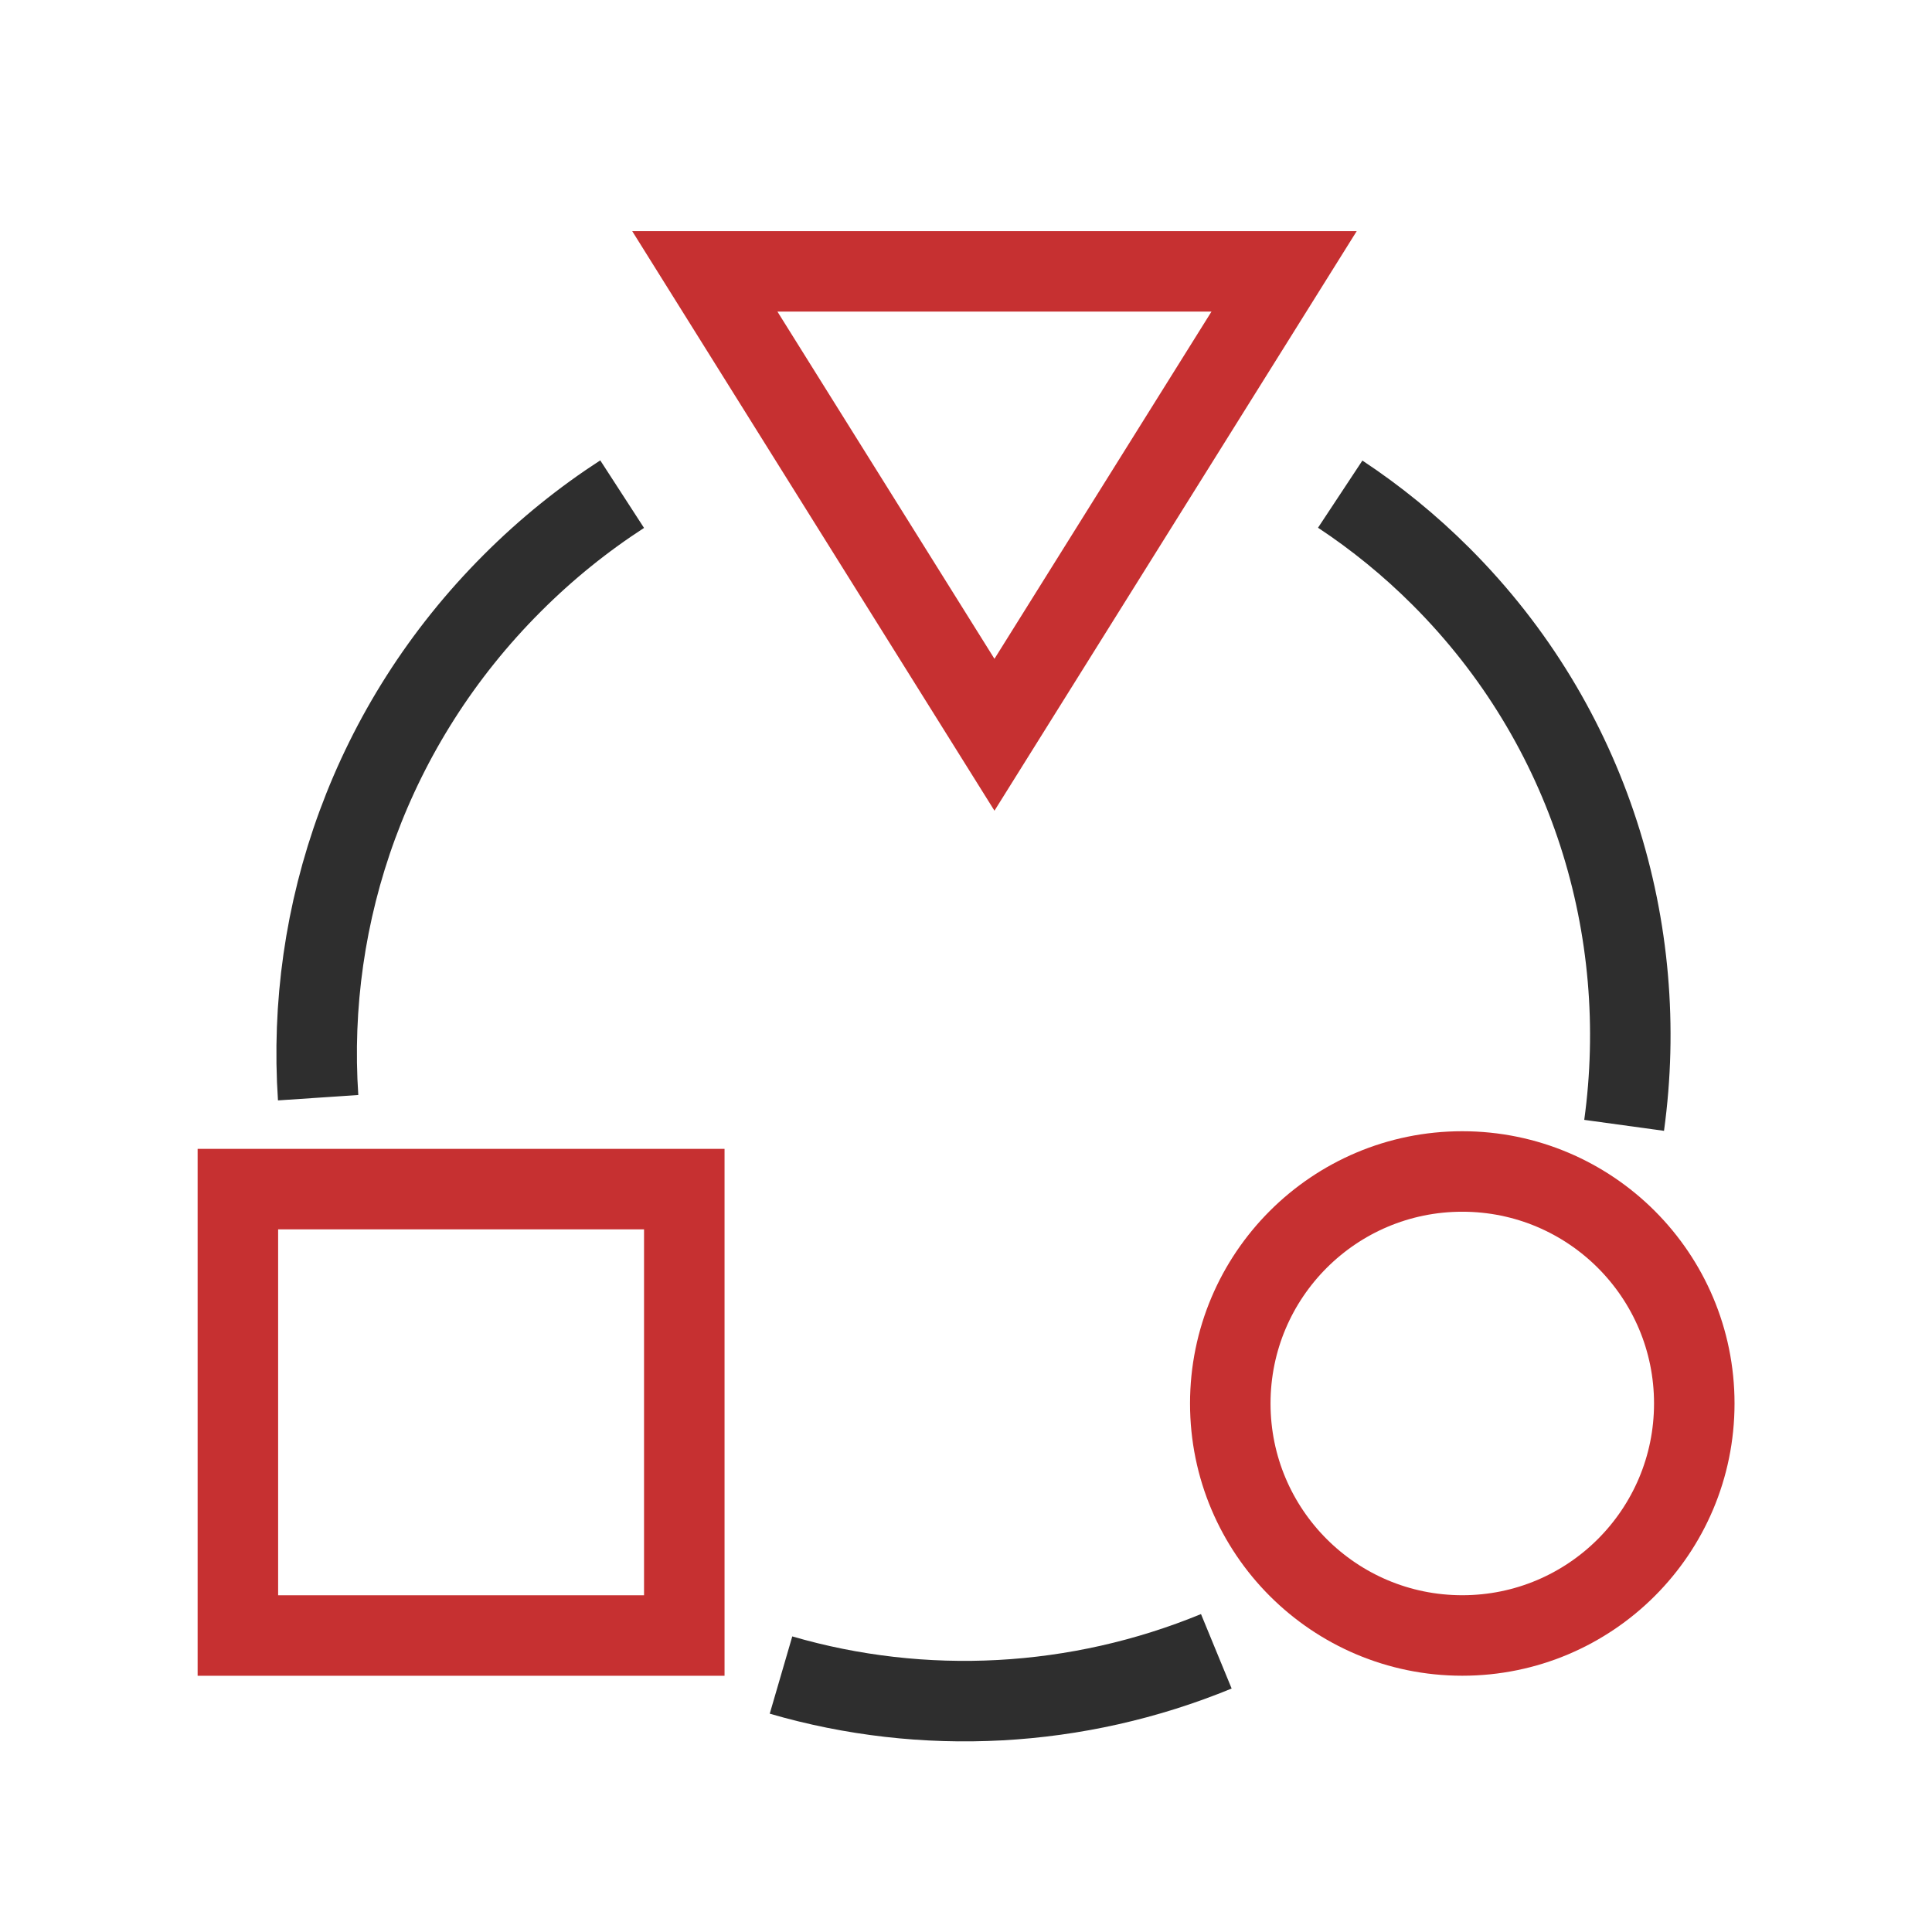
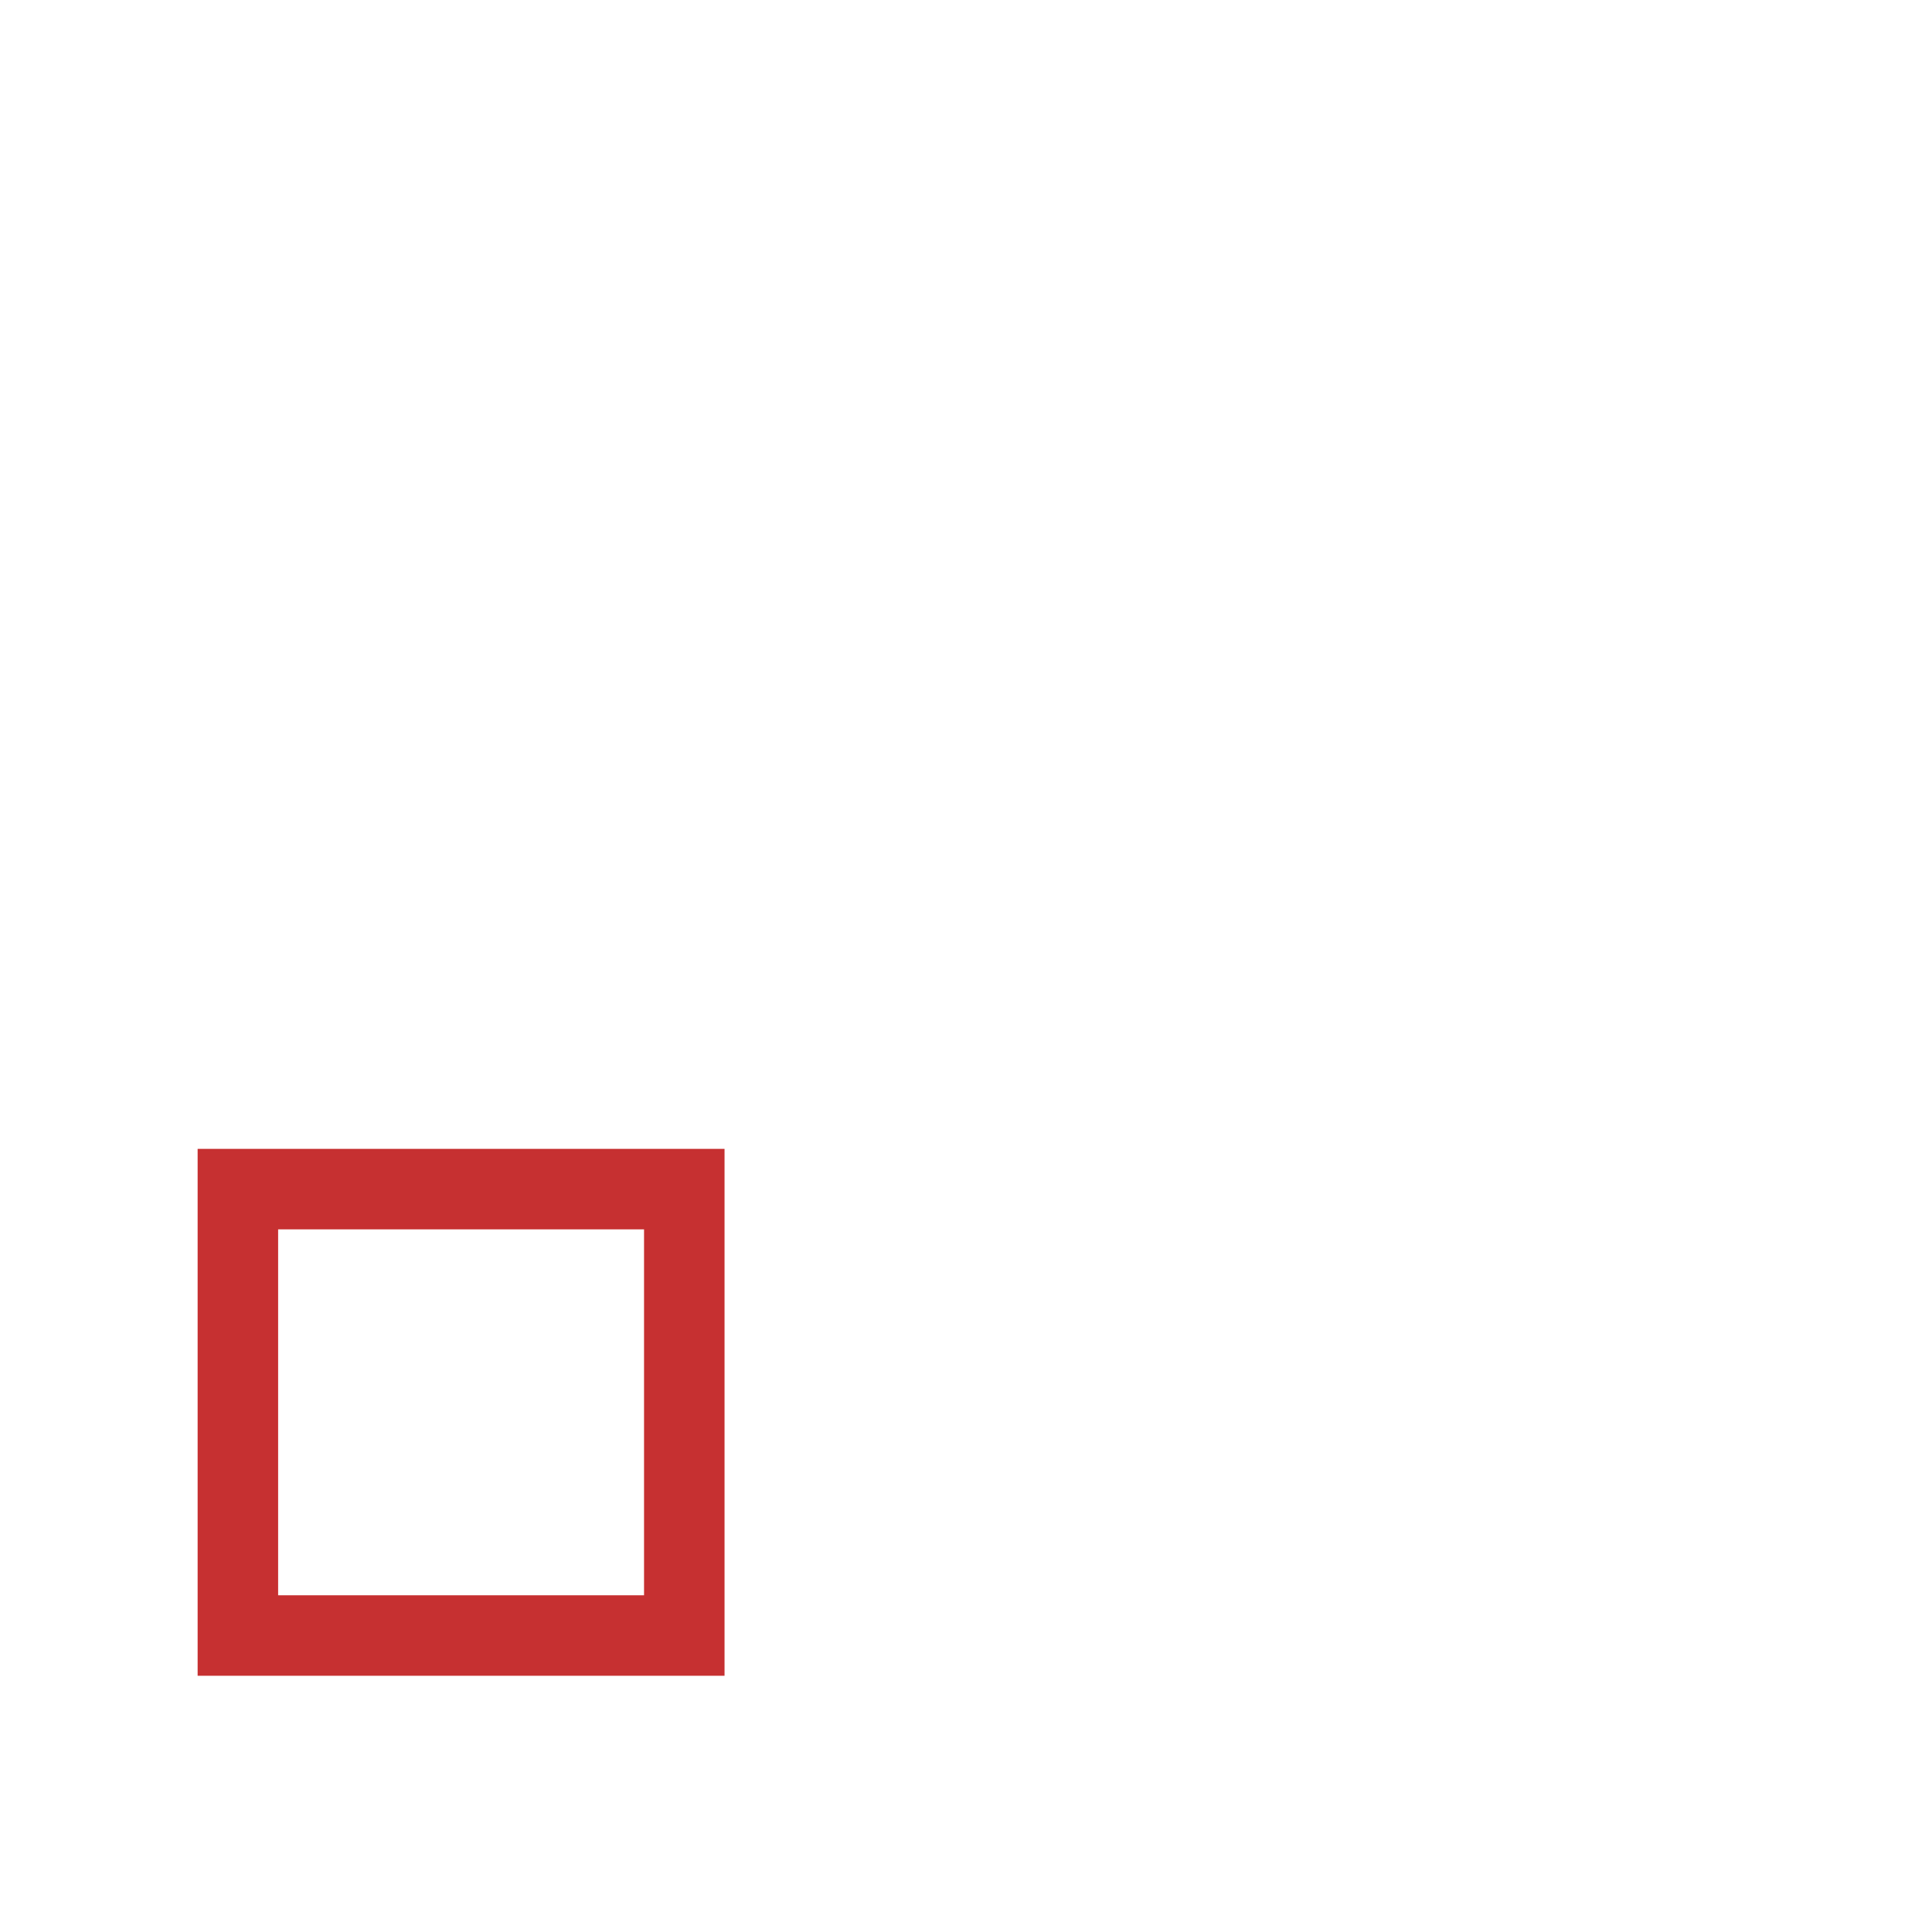
<svg xmlns="http://www.w3.org/2000/svg" width="48" height="48" viewBox="0 0 48 48" fill="none">
-   <path d="M33.297 12.277C34.184 12.863 35.025 13.546 35.805 14.326C39.507 18.029 41.019 23.101 40.351 27.959M15.457 12.277C14.491 12.903 13.575 13.64 12.728 14.488C9.208 18.007 7.597 22.704 7.904 27.272M19.404 41.616C22.936 42.646 26.764 42.448 30.219 41.026" stroke="#2E2E2E" stroke-width="2" />
  <rect x="5.91" y="29.543" width="11.091" height="11.091" stroke="#C63031" stroke-width="2" />
-   <circle cx="36.33" cy="34.869" r="5.764" stroke="#C63031" stroke-width="2" />
-   <path d="M17.511 6.742H31.903L24.707 18.255L17.511 6.742Z" stroke="#C63031" stroke-width="2" />
</svg>